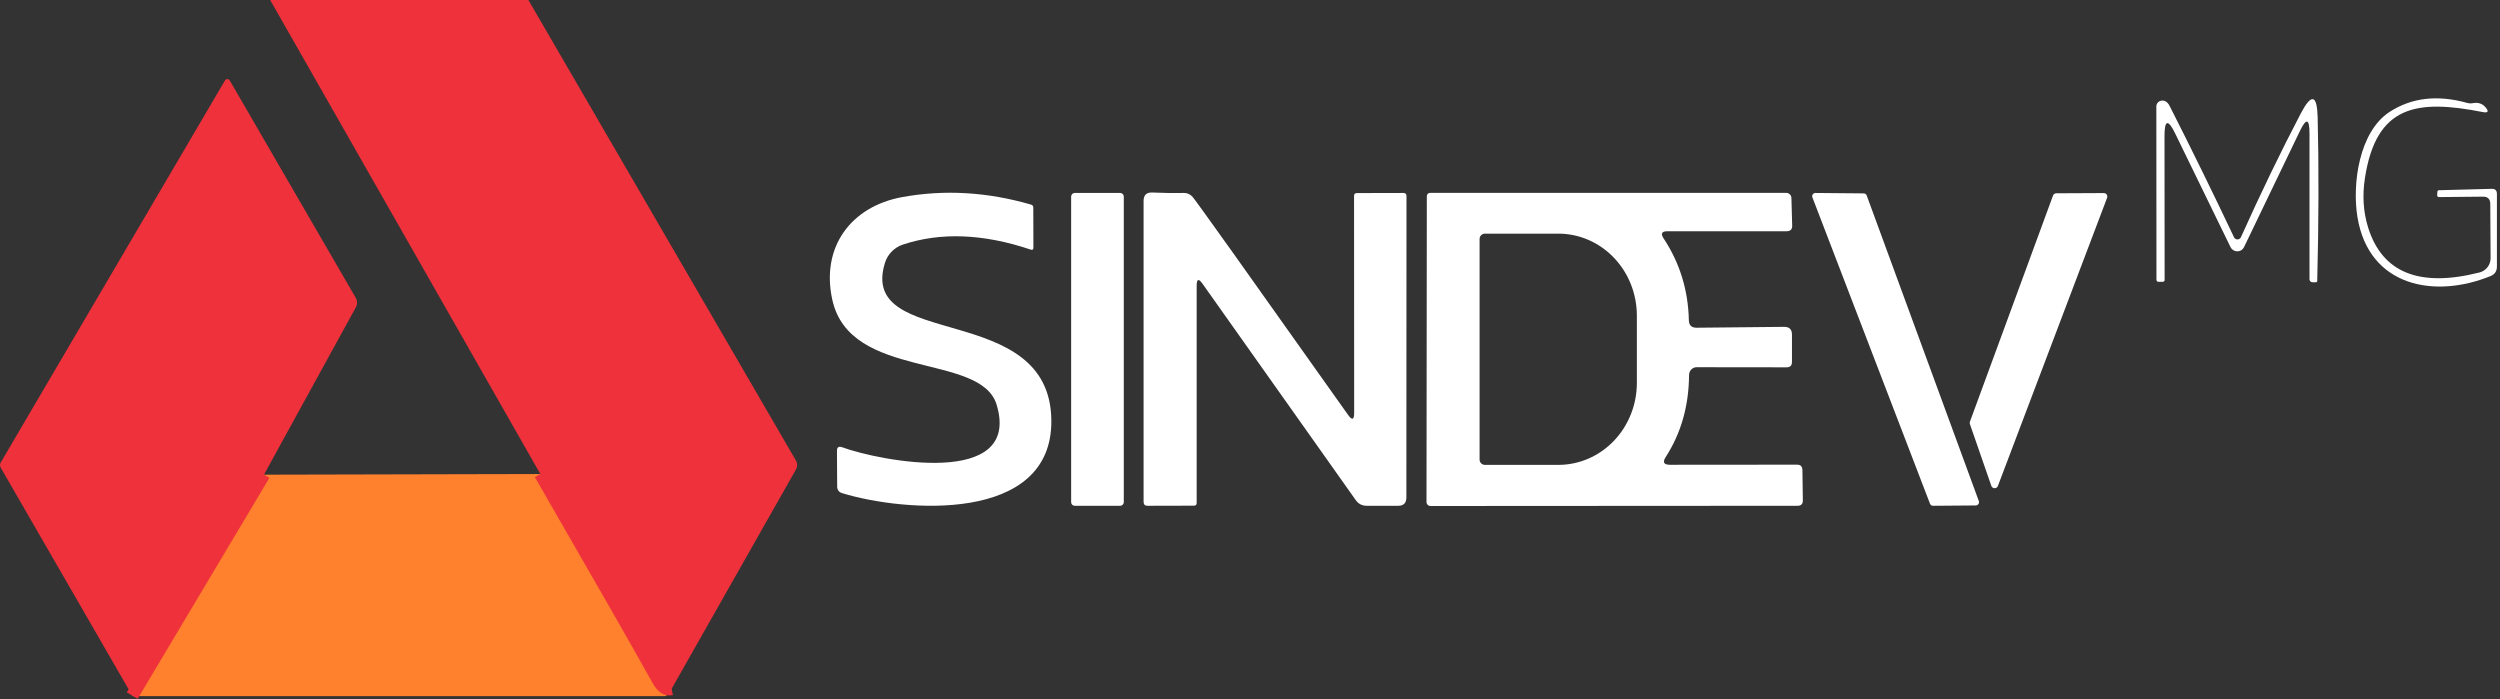
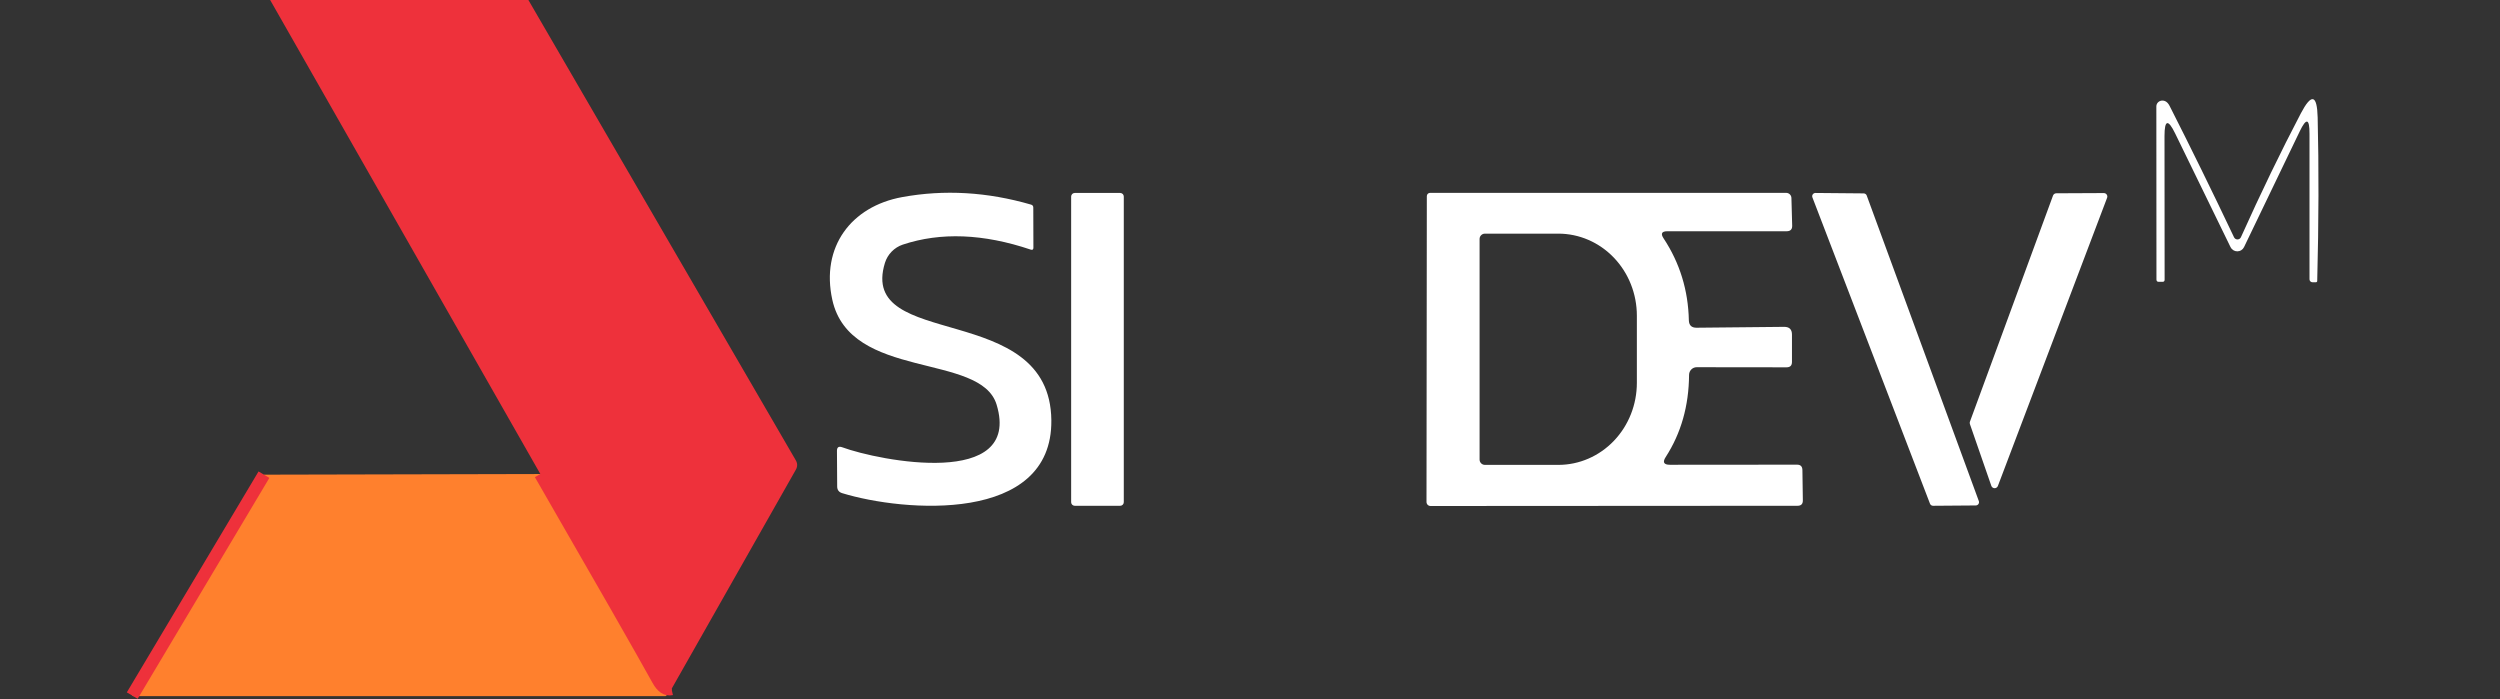
<svg xmlns="http://www.w3.org/2000/svg" width="397" height="111" viewBox="0 0 397 111" fill="none">
  <rect x="0" y="0" width="397" height="111" fill="#333333" stroke="none" />
-   <path d="M394.281 31.229L387.337 31.298C387.119 31.298 387.015 31.189 387.026 30.97L387.061 30.434C387.073 30.296 387.153 30.221 387.303 30.21L395.697 29.985C396.239 29.974 396.509 30.244 396.509 30.797V42.335C396.509 43.061 396.175 43.562 395.507 43.838C386.664 47.448 376.196 45.565 374.366 34.493C373.485 29.139 374.659 20.9 379.461 17.773C382.962 15.505 387.067 15.027 391.776 16.34C392.094 16.43 392.426 16.442 392.744 16.374C393.55 16.236 394.2 16.455 394.696 17.031C395.271 17.71 395.122 17.963 394.246 17.791C383.814 15.752 377.354 16.668 375.557 28.241C375.12 31.027 375.287 33.658 376.058 36.134C378.304 43.308 384.199 45.686 393.746 43.268C394.253 43.14 394.702 42.844 395.022 42.427C395.342 42.011 395.513 41.498 395.507 40.971L395.456 32.403C395.456 31.609 395.064 31.217 394.281 31.229Z" fill="white" />
  <path d="M366.748 21.228C366.76 18.798 366.242 18.677 365.194 20.865L356.35 39.243C356.252 39.444 356.1 39.613 355.91 39.731C355.721 39.85 355.502 39.912 355.279 39.912C355.056 39.912 354.837 39.85 354.648 39.731C354.459 39.613 354.306 39.444 354.208 39.243L345.416 21.194C344.288 18.879 343.724 19.011 343.724 21.591L343.741 44.425C343.741 44.644 343.632 44.754 343.413 44.754H342.808C342.566 44.754 342.445 44.633 342.445 44.391L342.428 16.893C342.428 16.667 342.514 16.448 342.67 16.279C342.826 16.11 343.042 16.003 343.275 15.977C343.804 15.931 344.225 16.213 344.536 16.823C347.898 23.445 351.306 30.394 354.761 37.672C354.81 37.778 354.889 37.868 354.988 37.93C355.087 37.992 355.202 38.025 355.319 38.023C355.436 38.021 355.55 37.985 355.648 37.92C355.745 37.854 355.821 37.762 355.866 37.654C359.033 30.607 362.2 24.061 365.366 18.015C367.059 14.791 367.952 14.998 368.044 18.637C368.239 26.559 368.216 35.219 367.975 44.615C367.975 44.67 367.953 44.723 367.914 44.762C367.875 44.801 367.822 44.823 367.767 44.823H367.215C367.152 44.823 367.09 44.81 367.032 44.785C366.974 44.761 366.922 44.725 366.879 44.68C366.835 44.635 366.801 44.581 366.779 44.523C366.756 44.464 366.746 44.402 366.748 44.339V21.228Z" fill="white" />
  <path d="M158.266 64.272C155.761 55.929 134.982 60.471 132.167 47.586C130.336 39.226 135.138 32.783 143.273 31.298C149.952 30.077 156.769 30.474 163.724 32.49C163.966 32.559 164.087 32.714 164.087 32.956L164.104 39.33C164.104 39.629 163.966 39.733 163.689 39.641C156.159 37.107 149.382 36.842 143.359 38.846C142.691 39.071 142.086 39.452 141.594 39.956C141.101 40.461 140.736 41.075 140.527 41.748C136.209 55.808 166.764 47.517 166.954 66.742C167.127 83.22 143.498 81.302 133.739 78.314C133.209 78.153 132.944 77.796 132.944 77.243L132.909 71.595C132.909 71.019 133.186 70.829 133.739 71.025C139.663 73.201 162.29 77.623 158.266 64.272Z" fill="white" />
  <path d="M177.888 30.642H170.668C170.353 30.642 170.098 30.897 170.098 31.212V79.748C170.098 80.063 170.353 80.318 170.668 80.318H177.888C178.203 80.318 178.458 80.063 178.458 79.748V31.212C178.458 30.897 178.203 30.642 177.888 30.642Z" fill="white" />
-   <path d="M215.042 65.55L215.024 31.108C215.024 30.809 215.174 30.659 215.473 30.659L222.866 30.642C223.189 30.642 223.35 30.803 223.35 31.125L223.333 78.988C223.333 79.886 222.889 80.33 222.003 80.318H217.028C216.291 80.318 215.709 80.013 215.283 79.403L190.963 45.064C190.342 44.178 190.031 44.281 190.031 45.375V79.869C190.031 80.157 189.887 80.301 189.599 80.301L182.223 80.318C181.809 80.318 181.602 80.105 181.602 79.679V31.903C181.602 30.97 182.068 30.526 183.001 30.573C184.809 30.653 186.472 30.676 187.992 30.642C188.499 30.63 188.948 30.82 189.34 31.212C189.731 31.603 197.97 43.153 214.057 65.861C214.713 66.794 215.042 66.69 215.042 65.55Z" fill="white" />
  <path d="M264.183 37.862C266.751 41.754 268.086 46.089 268.19 50.868C268.213 51.651 268.616 52.043 269.399 52.043L283.304 51.904C284.144 51.893 284.564 52.302 284.564 53.131V57.449C284.576 58.036 284.288 58.33 283.701 58.33L269.434 58.313C269.116 58.313 268.811 58.44 268.585 58.666C268.358 58.892 268.229 59.2 268.224 59.522C268.19 64.45 266.952 68.803 264.511 72.58C263.981 73.398 264.206 73.806 265.184 73.806L285.376 73.789C285.929 73.789 286.211 74.071 286.223 74.635L286.292 79.455C286.303 80.03 286.021 80.318 285.445 80.318L227.167 80.353C227.083 80.353 227 80.336 226.923 80.304C226.845 80.272 226.775 80.225 226.715 80.166C226.656 80.106 226.609 80.036 226.577 79.958C226.545 79.881 226.528 79.798 226.528 79.714L226.58 31.143C226.58 31.005 226.634 30.873 226.732 30.776C226.829 30.679 226.961 30.625 227.098 30.625H283.632C283.853 30.624 284.066 30.709 284.224 30.861C284.382 31.013 284.474 31.219 284.478 31.436L284.599 35.841C284.611 36.428 284.317 36.722 283.718 36.722H264.787C263.877 36.722 263.676 37.102 264.183 37.862ZM234.957 37.948V72.977C234.957 73.202 235.046 73.417 235.205 73.576C235.364 73.734 235.579 73.824 235.803 73.824H247.463C250.77 73.824 253.942 72.451 256.281 70.009C258.62 67.567 259.934 64.254 259.934 60.8V50.126C259.934 46.671 258.62 43.359 256.281 40.916C253.942 38.474 250.77 37.102 247.463 37.102H235.803C235.579 37.102 235.364 37.191 235.205 37.35C235.046 37.508 234.957 37.724 234.957 37.948Z" fill="white" />
  <path d="M296.431 31.039L314.239 79.575C314.267 79.653 314.275 79.736 314.264 79.818C314.253 79.9 314.222 79.978 314.175 80.045C314.128 80.113 314.065 80.168 313.992 80.206C313.919 80.245 313.838 80.265 313.755 80.266L306.967 80.318C306.863 80.318 306.761 80.287 306.675 80.228C306.588 80.17 306.522 80.087 306.484 79.99L287.812 31.35C287.781 31.271 287.769 31.186 287.779 31.102C287.788 31.018 287.818 30.937 287.866 30.867C287.914 30.798 287.978 30.741 288.053 30.701C288.127 30.662 288.211 30.641 288.295 30.642L295.947 30.711C296.051 30.71 296.153 30.741 296.24 30.8C296.326 30.858 296.393 30.942 296.431 31.039Z" fill="white" />
  <path d="M312.823 66.967L326.019 31.057C326.058 30.95 326.128 30.859 326.221 30.794C326.314 30.729 326.424 30.694 326.537 30.694L334.068 30.659C334.161 30.655 334.252 30.675 334.336 30.716C334.419 30.756 334.49 30.818 334.543 30.893C334.597 30.969 334.63 31.057 334.64 31.149C334.651 31.241 334.638 31.334 334.604 31.419L317.262 77.175C317.221 77.28 317.149 77.37 317.055 77.433C316.961 77.496 316.85 77.529 316.738 77.527C316.625 77.525 316.515 77.489 316.424 77.422C316.332 77.356 316.263 77.264 316.225 77.158L312.823 67.347C312.778 67.224 312.778 67.089 312.823 66.967Z" fill="white" />
  <path d="M42.901 0H83.907L126.363 73.081C126.663 73.588 126.663 74.1 126.363 74.618L106.638 109.406C105.843 109.59 105.129 109.106 104.496 107.955C101.801 103.095 95.572 92.202 85.807 75.275L42.901 0Z" fill="#EE313B" />
-   <path d="M41.917 75.378L21 110.459L0.117 74.273C-0.044 73.985 -0.039 73.697 0.134 73.409L35.733 12.764C35.771 12.7 35.826 12.647 35.891 12.61C35.956 12.572 36.03 12.553 36.105 12.553C36.179 12.553 36.253 12.572 36.318 12.61C36.383 12.647 36.438 12.7 36.476 12.764L56.461 47.241C56.771 47.771 56.783 48.3 56.495 48.83L41.917 75.378Z" fill="#EE313B" />
  <path d="M85.807 75.274C95.572 92.202 101.801 103.095 104.496 107.954C105.129 109.106 105.843 109.59 106.638 109.405C106.684 109.693 106.367 110.073 105.688 110.545H21.172C21.114 110.511 21.057 110.482 20.999 110.459L41.917 75.378L85.807 75.274Z" fill="#FF802D" />
  <path d="M106.638 109.405C105.843 109.59 105.129 109.106 104.496 107.954C101.801 103.095 95.572 92.202 85.807 75.274" stroke="#EE313B" stroke-width="2" />
  <path d="M41.917 75.378L20.999 110.459" stroke="#EE313B" stroke-width="2" />
</svg>